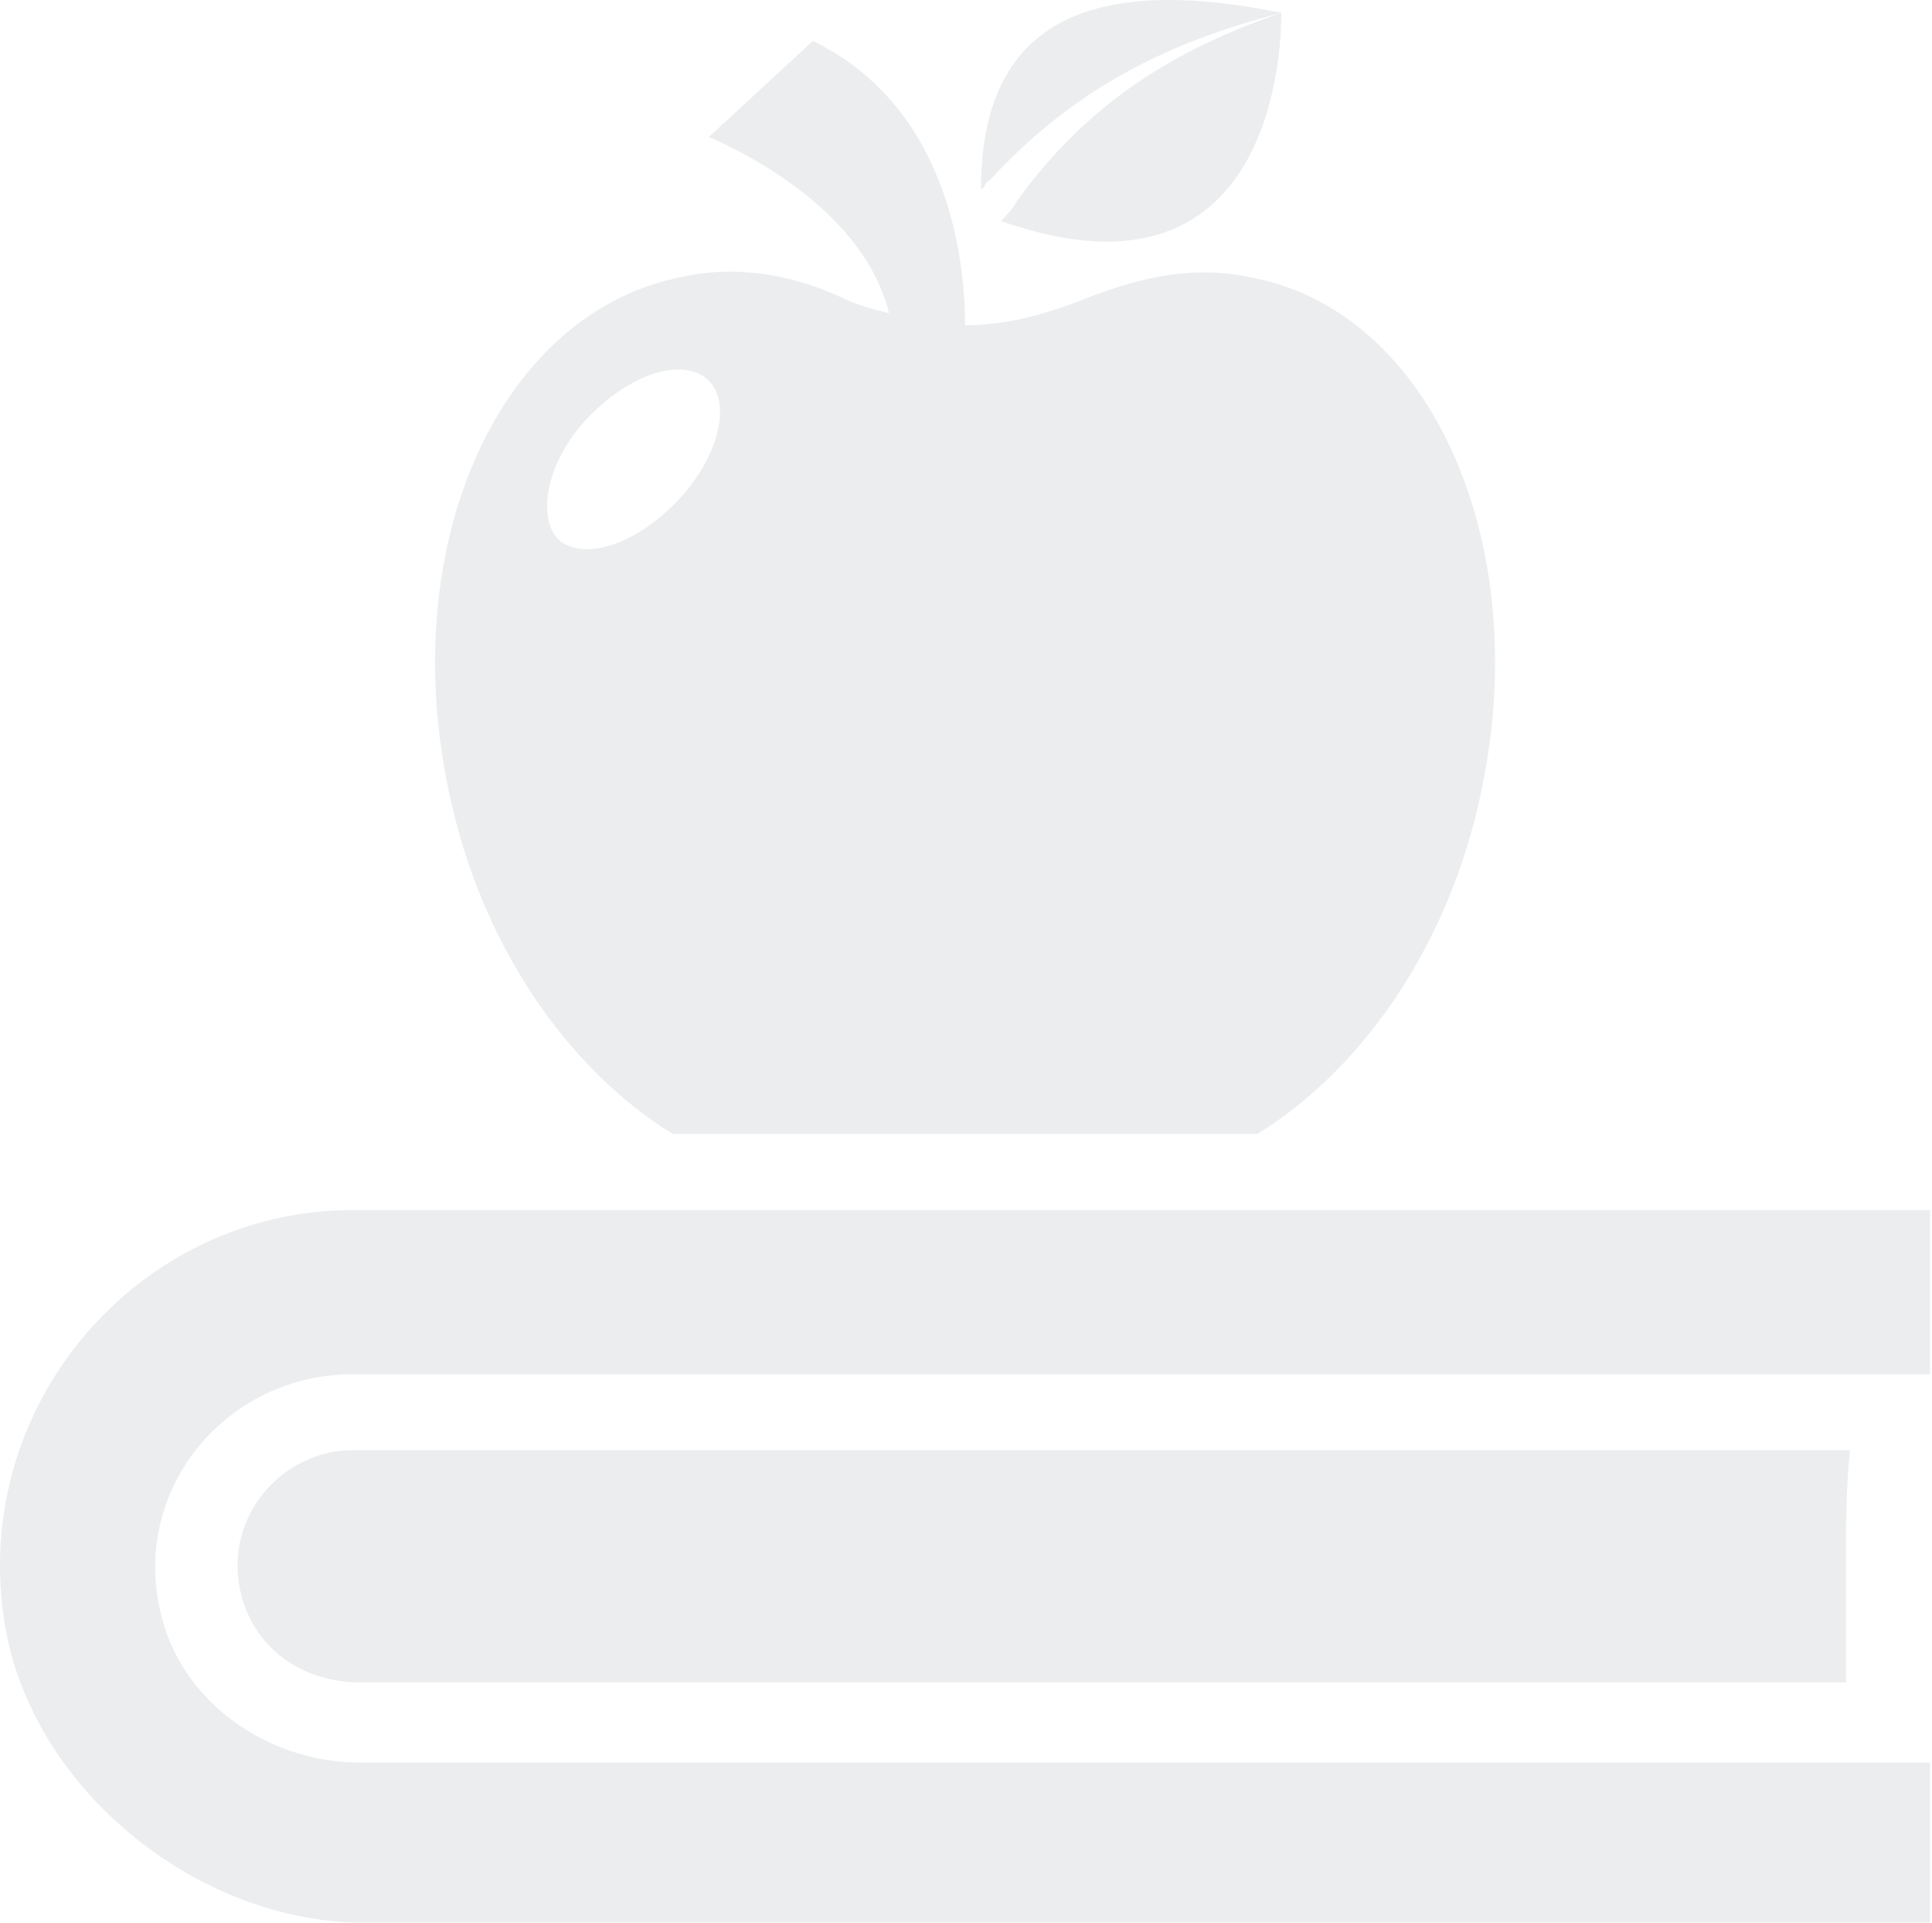
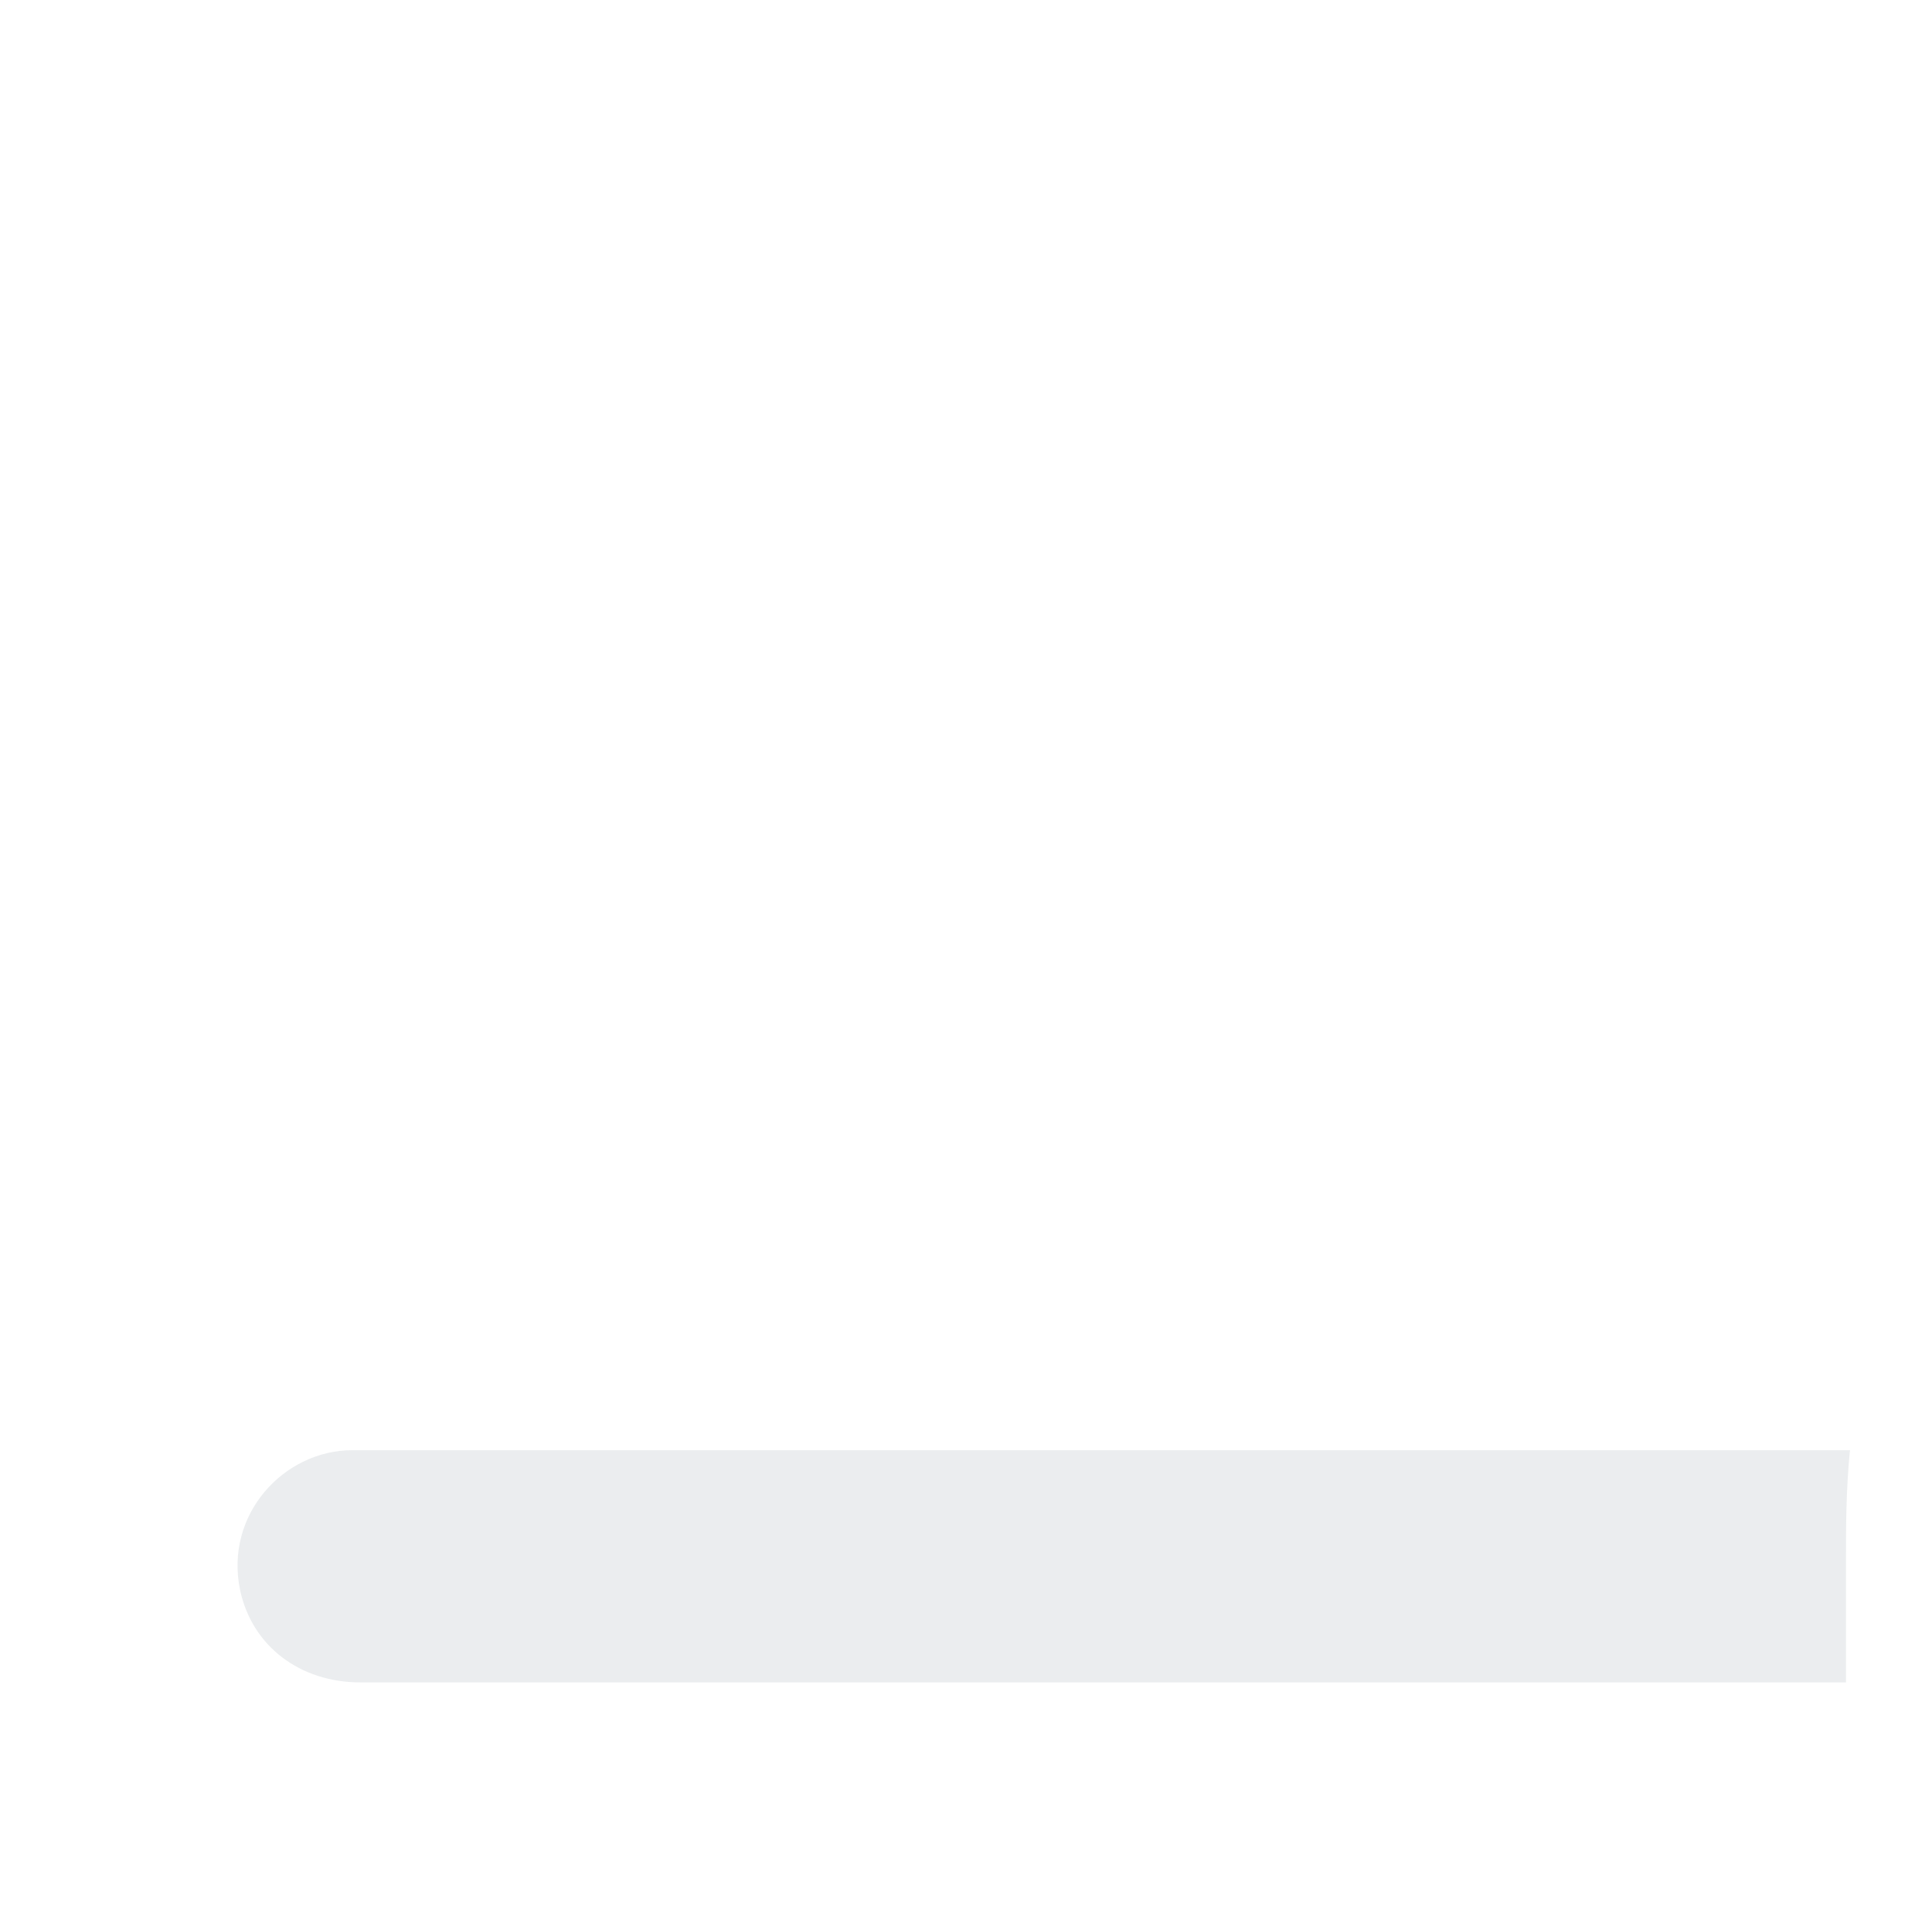
<svg xmlns="http://www.w3.org/2000/svg" width="221" height="220" viewBox="0 0 221 220" fill="none">
  <g opacity="0.1">
    <path d="M211.158 179.214C211.158 183.795 211.158 188.375 211.158 192.498H41.213C34.342 192.498 28.845 188.375 27.471 181.962C25.639 173.259 32.51 165.93 40.297 165.93H211.616C211.158 170.51 211.158 174.633 211.158 179.214Z" fill="#2F4858" />
-     <path d="M220.783 138.461H40.302C16.024 138.461 -3.215 160.448 0.449 185.184C3.198 204.423 22.437 219.998 41.676 219.998H220.783V201.675H41.218C30.682 201.675 20.605 194.804 18.314 184.268C15.108 170.068 26.102 157.242 40.302 157.242H220.783V138.461Z" fill="#2F4858" />
-     <path d="M142.914 31.714C136.501 30.34 130.546 31.714 124.591 34.004C120.011 35.837 115.43 37.211 110.391 37.211C110.391 30.798 109.017 12.475 92.984 4.688L81.075 15.681C81.075 15.681 98.481 22.552 101.688 35.837C99.856 35.378 98.023 34.92 96.191 34.004C90.236 31.256 83.823 30.34 77.868 31.714C57.255 35.837 45.345 61.947 51.3 90.347C54.964 108.212 65.042 122.412 76.952 129.741H143.831C155.74 122.412 165.818 108.212 169.483 90.347C175.438 61.947 163.528 35.378 142.914 31.714ZM77.868 56.908C73.287 61.947 67.332 64.237 64.126 61.947C61.377 59.656 62.294 53.243 66.874 48.205C71.455 43.166 77.41 40.875 80.616 43.166C83.823 45.456 82.449 51.869 77.868 56.908Z" fill="#2F4858" />
-     <path d="M116.332 22.998C115.874 23.914 114.958 24.831 114.5 25.289C147.023 36.74 146.565 2.843 146.565 1.469C134.655 5.591 124.578 11.546 116.332 22.998Z" fill="#2F4858" />
-     <path d="M146.574 1.471C124.129 -3.11 112.219 2.845 112.219 21.626C112.677 21.626 112.677 20.71 113.135 20.71C123.213 9.716 134.206 4.678 146.574 1.471Z" fill="#2F4858" />
  </g>
</svg>